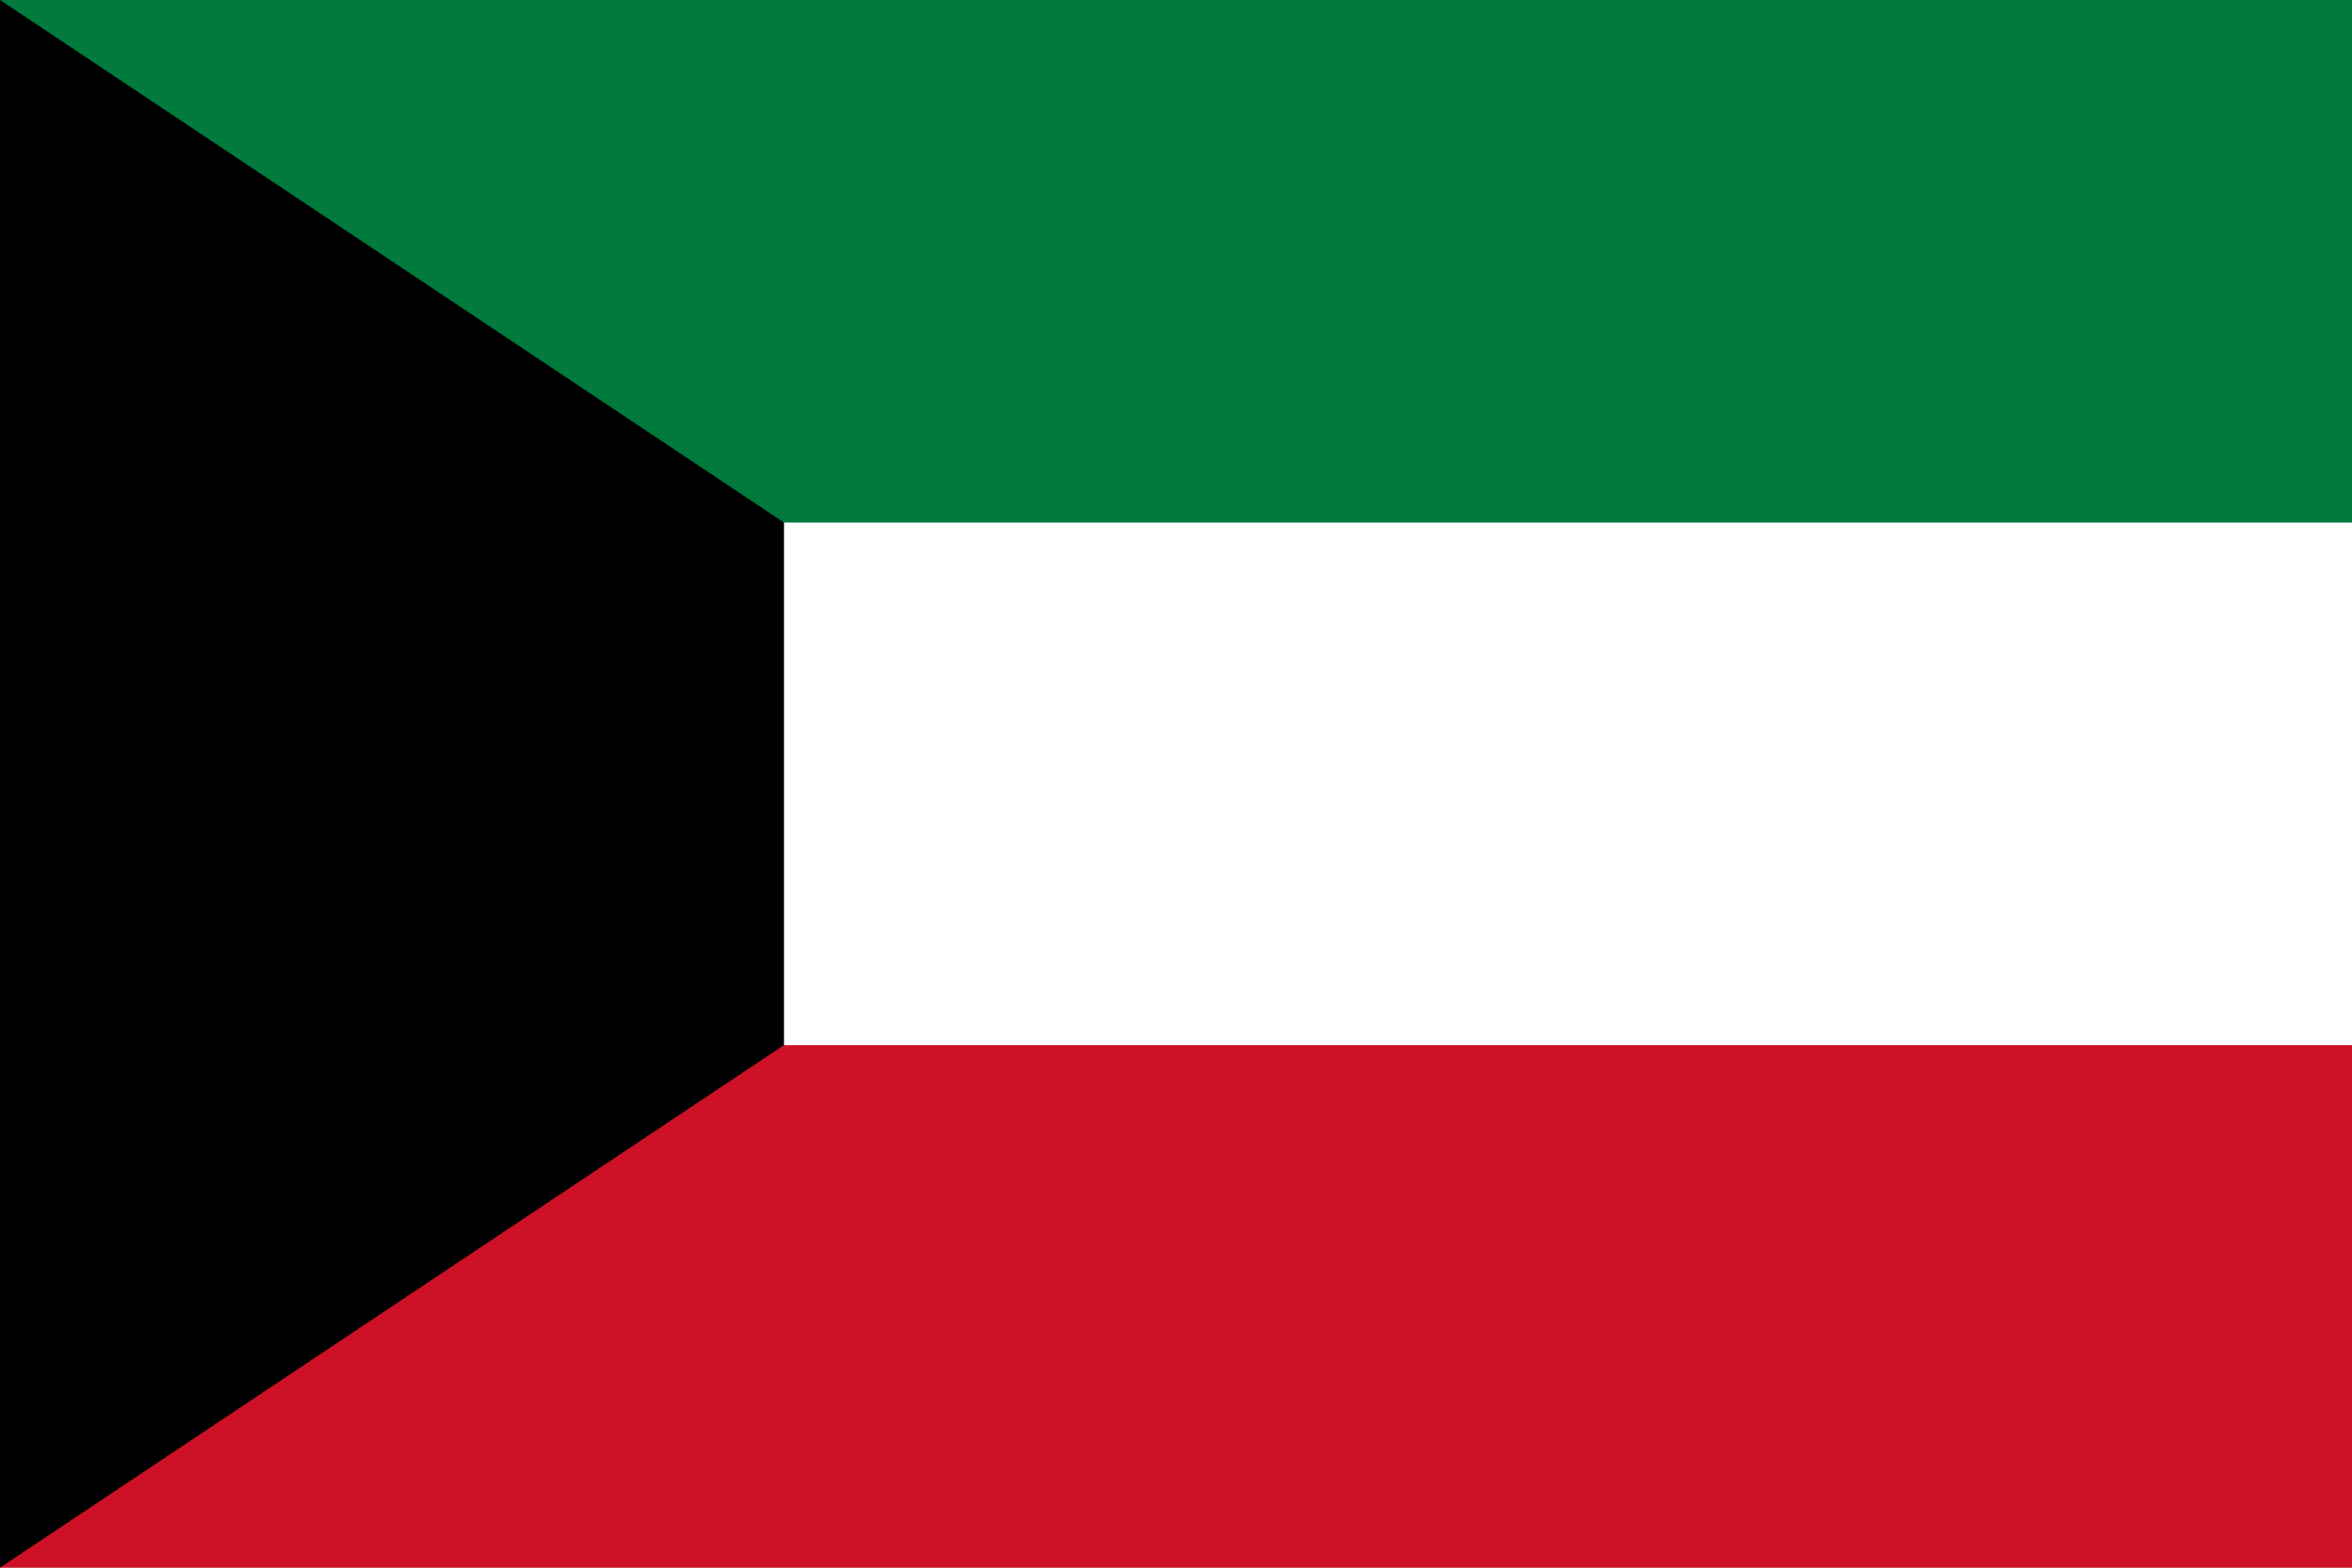
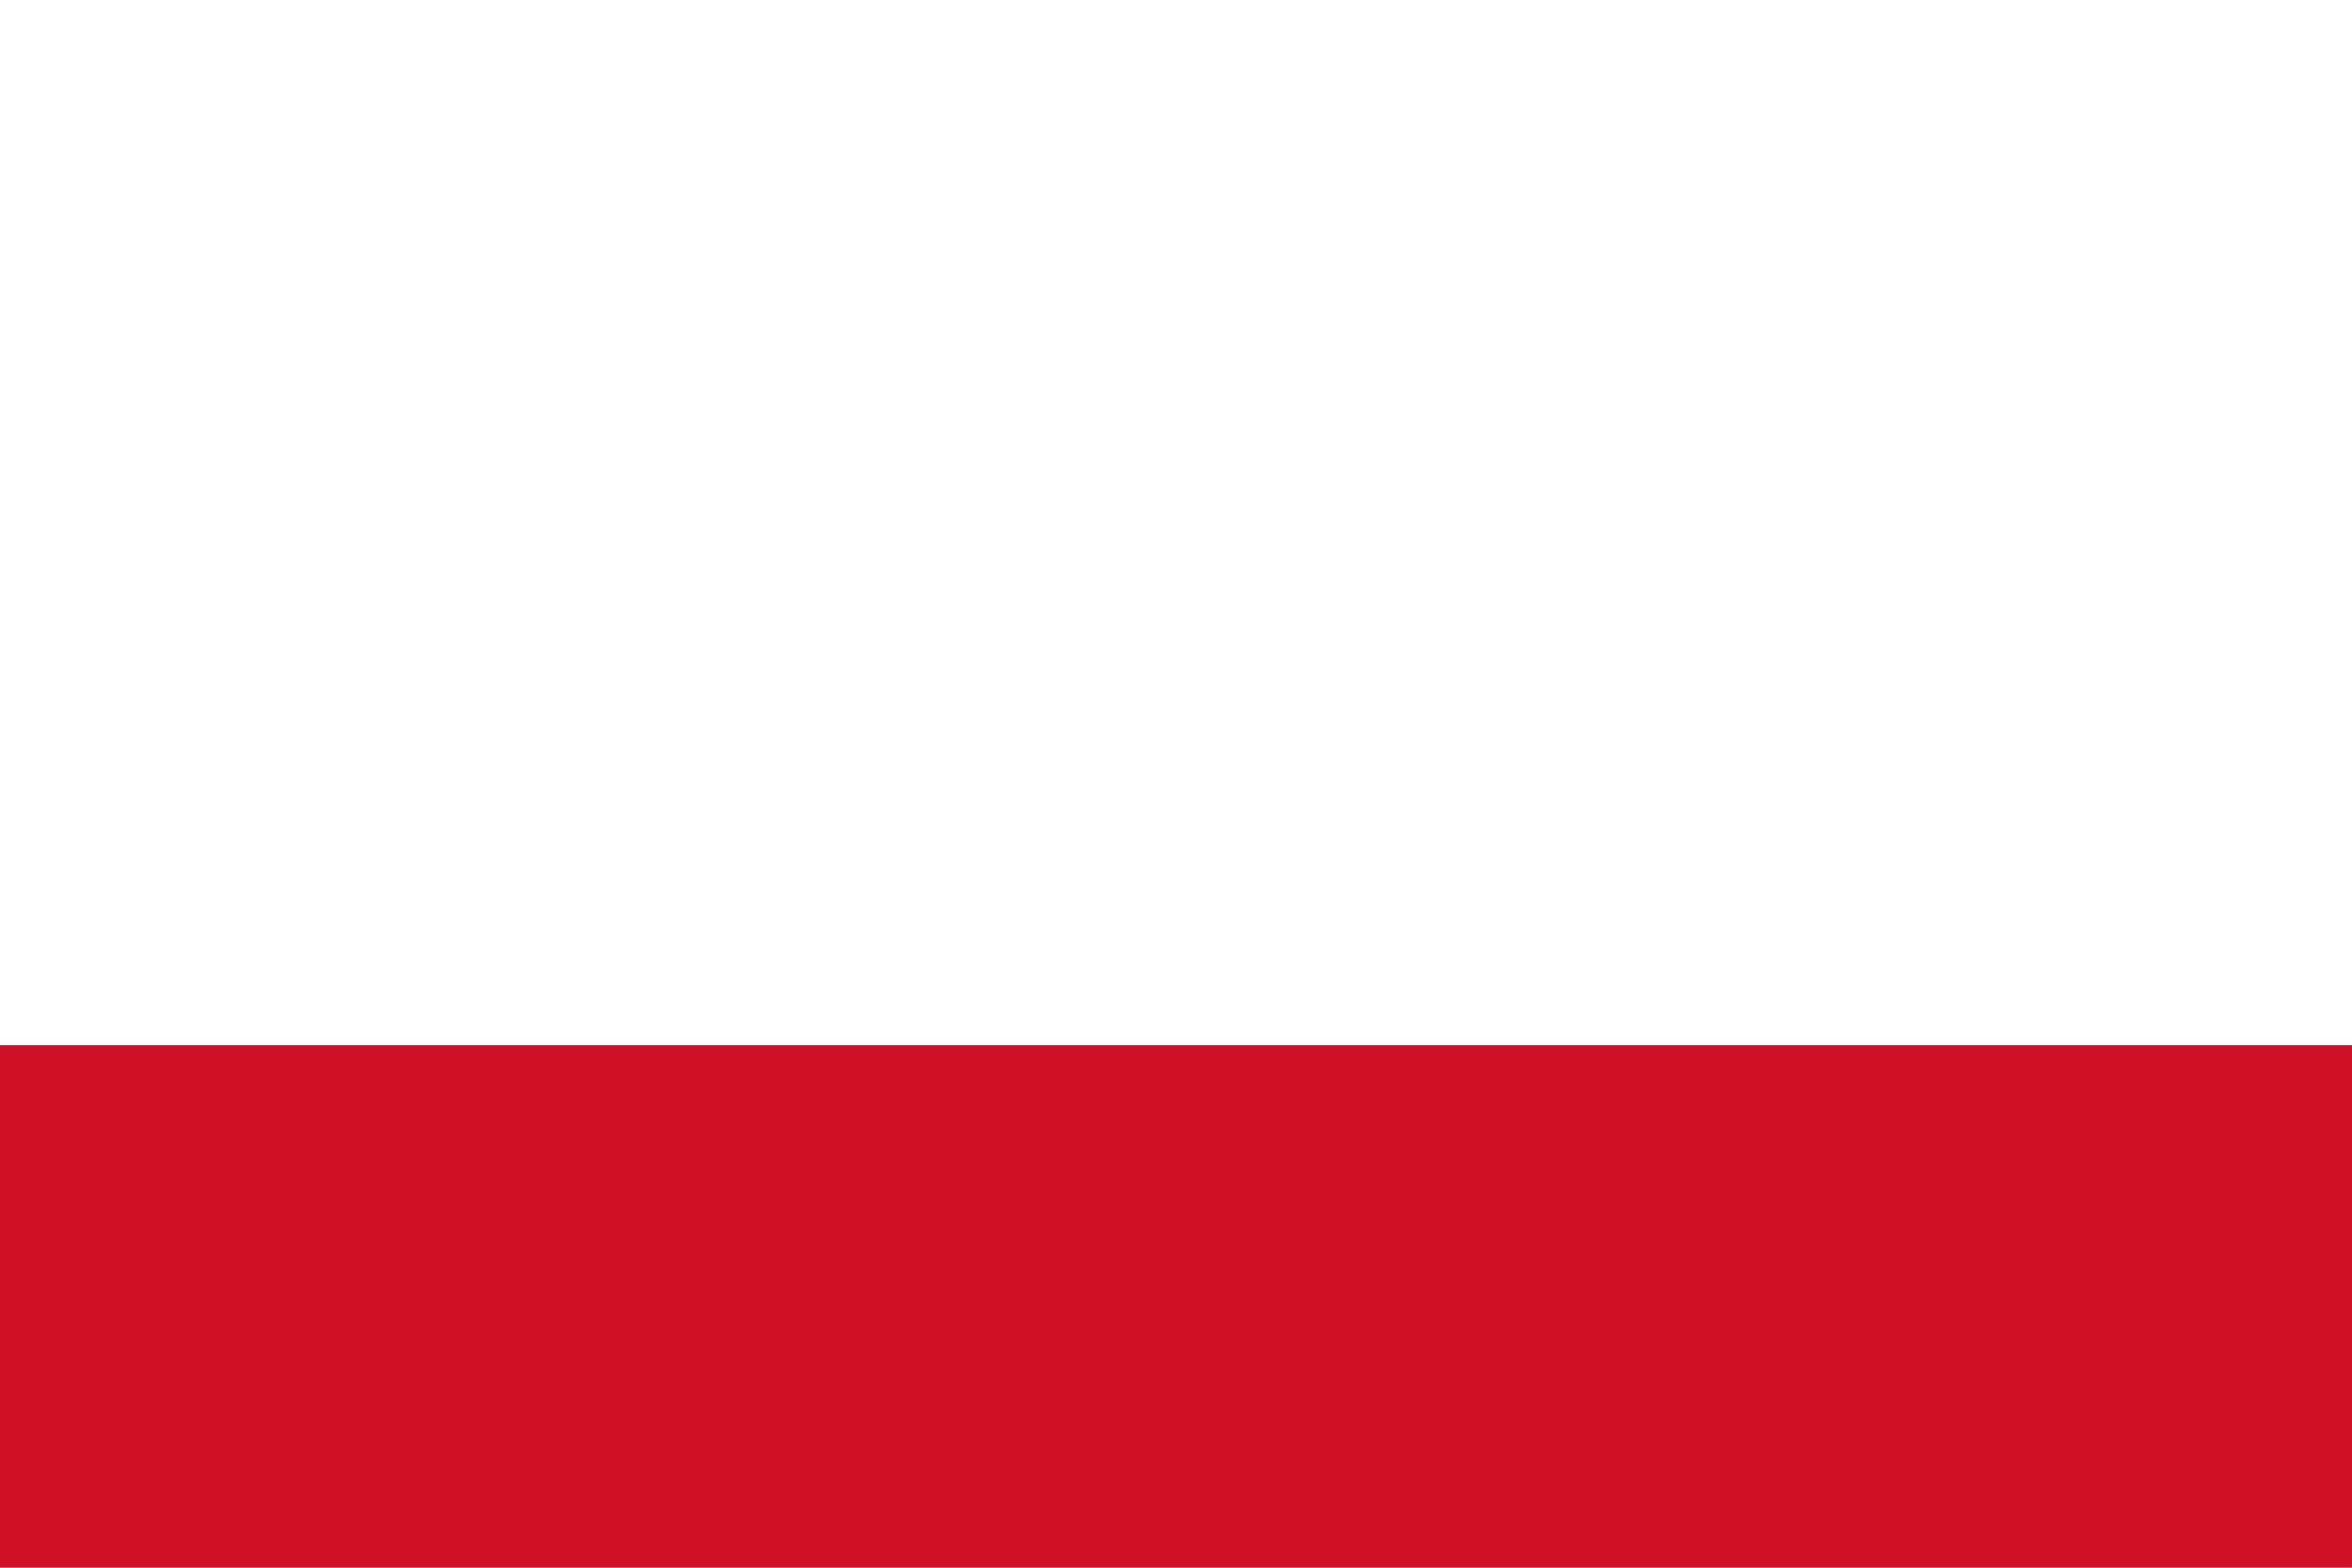
<svg xmlns="http://www.w3.org/2000/svg" width="900" height="600">
-   <path d="M 0,0 H 900 V 600 H 0" fill="#fff" />
-   <rect width="900" height="600" fill="#007A3D" />
-   <rect y="200" width="900" height="400" fill="#FFFFFF" />
  <rect y="400" width="900" height="200" fill="#CE1126" />
-   <polygon points="0,0 300,200 300,400 0,600" fill="#000000" />
</svg>